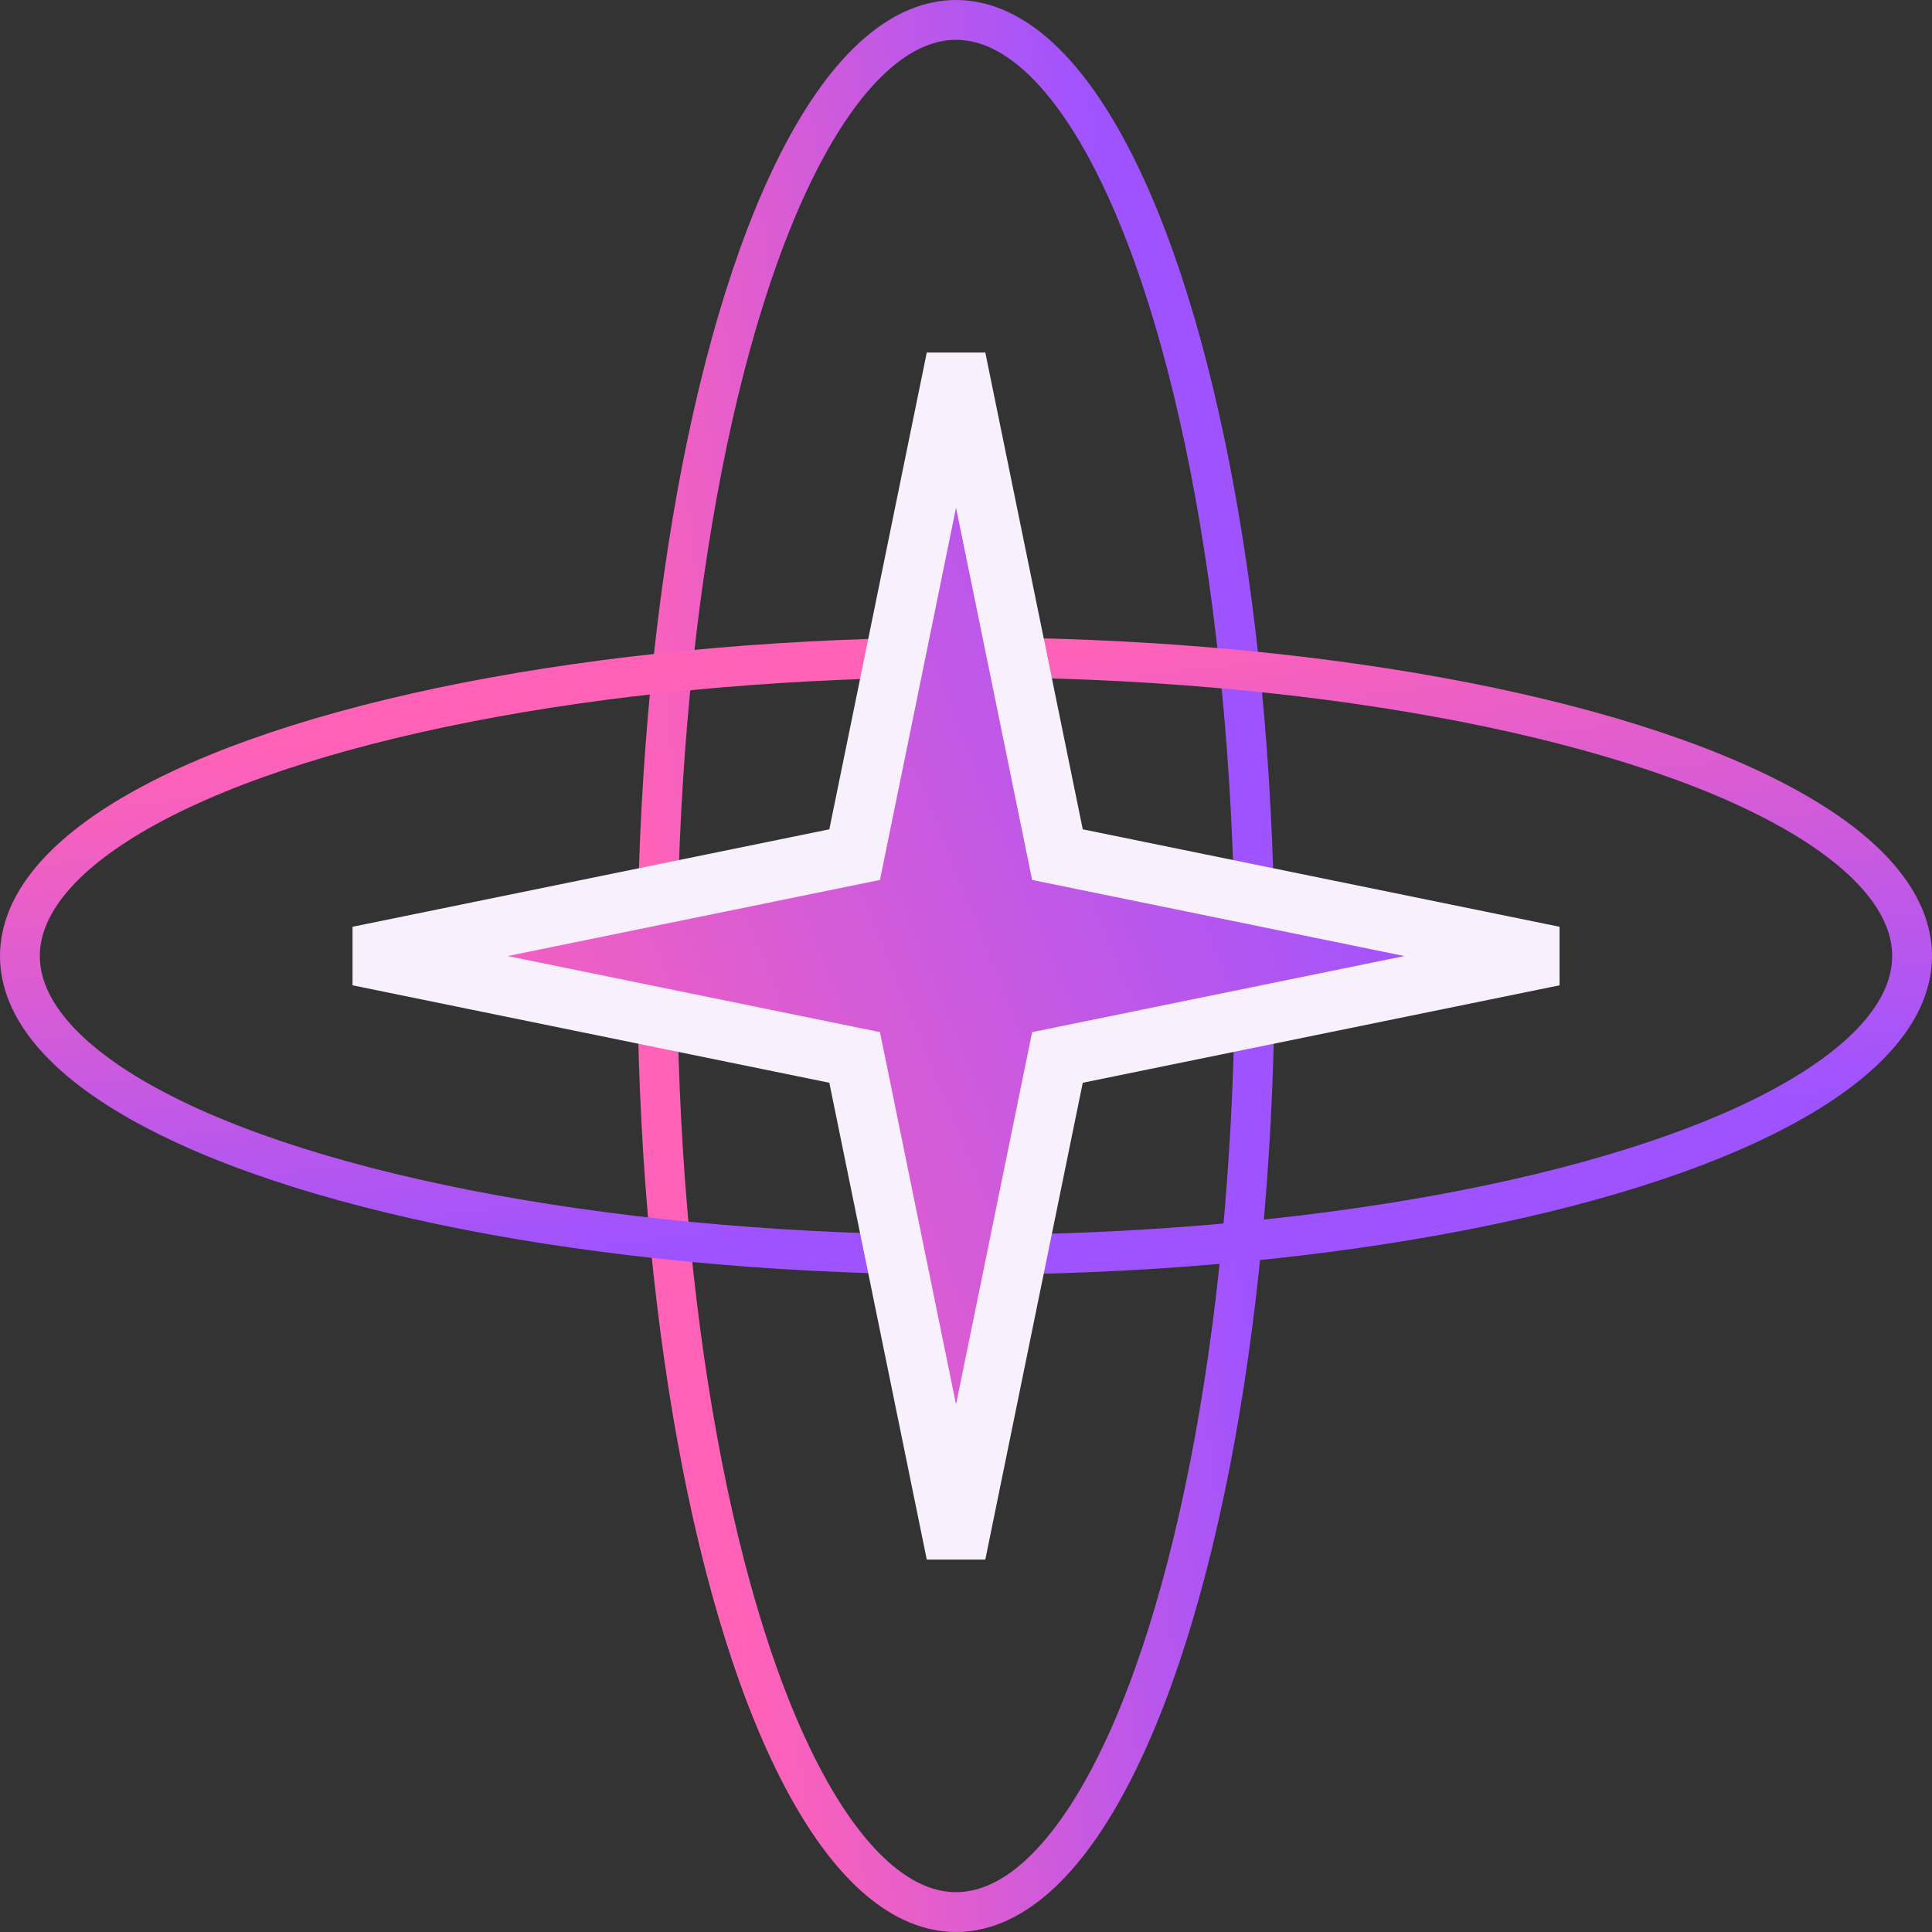
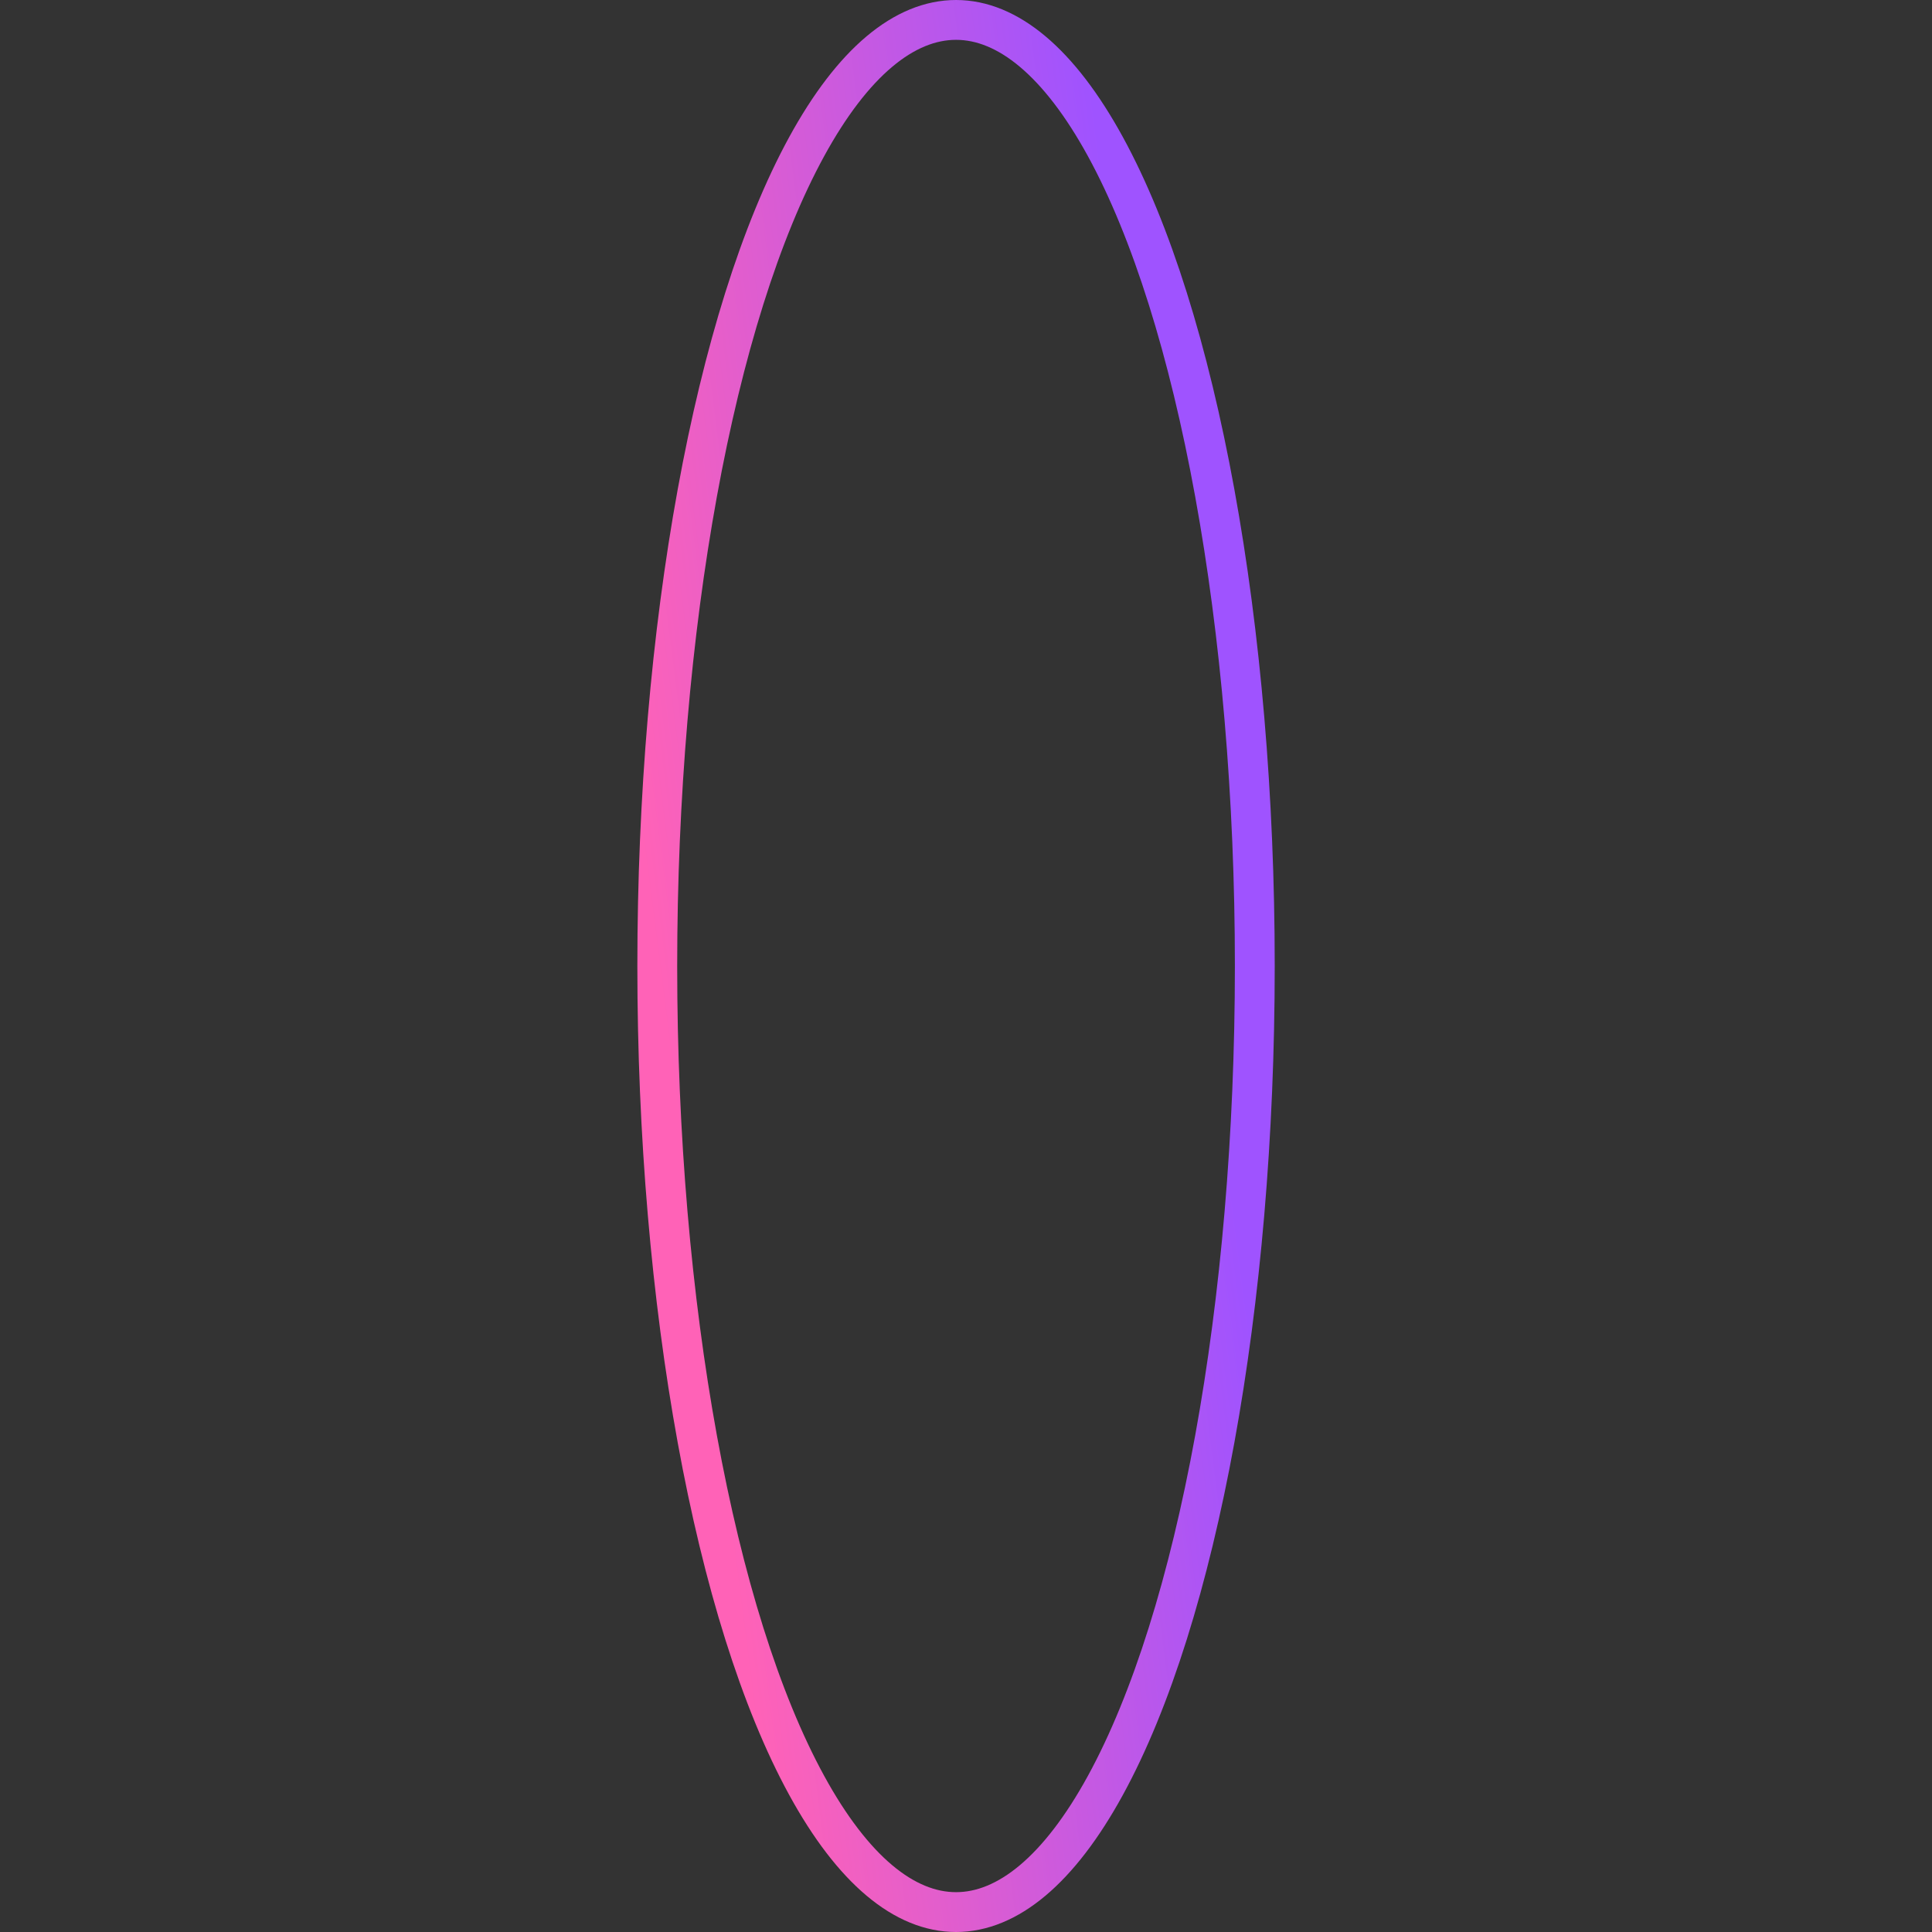
<svg xmlns="http://www.w3.org/2000/svg" width="97" height="97" viewBox="0 0 97 97" fill="none">
  <rect x="0" y="0" width="97" height="97" fill="#333333" stroke="none" />
  <ellipse cx="48" cy="48.5" rx="15" ry="47.5" stroke="url(#paint0_linear_17_30)" stroke-width="2" />
-   <ellipse cx="48.5" cy="48" rx="15" ry="47.5" transform="rotate(90 48.5 48)" stroke="url(#paint1_linear_17_30)" stroke-width="2" />
-   <path d="M48 18L53.091 42.909L78 48L53.091 53.091L48 78L42.909 53.091L18 48L42.909 42.909L48 18Z" fill="url(#paint2_linear_17_30)" stroke="#F8F0FD" stroke-width="3" />
  <defs>
    <linearGradient id="paint0_linear_17_30" x1="33" y1="48.5" x2="60.025" y2="45.052" gradientUnits="userSpaceOnUse">
      <stop stop-color="#FF62B7" />
      <stop offset="1" stop-color="#9F53FF" />
    </linearGradient>
    <linearGradient id="paint1_linear_17_30" x1="33.5" y1="48" x2="60.525" y2="44.552" gradientUnits="userSpaceOnUse">
      <stop stop-color="#FF62B7" />
      <stop offset="1" stop-color="#9F53FF" />
    </linearGradient>
    <linearGradient id="paint2_linear_17_30" x1="18" y1="48" x2="65.223" y2="28.923" gradientUnits="userSpaceOnUse">
      <stop stop-color="#FF62B7" />
      <stop offset="1" stop-color="#9F53FF" />
    </linearGradient>
  </defs>
</svg>